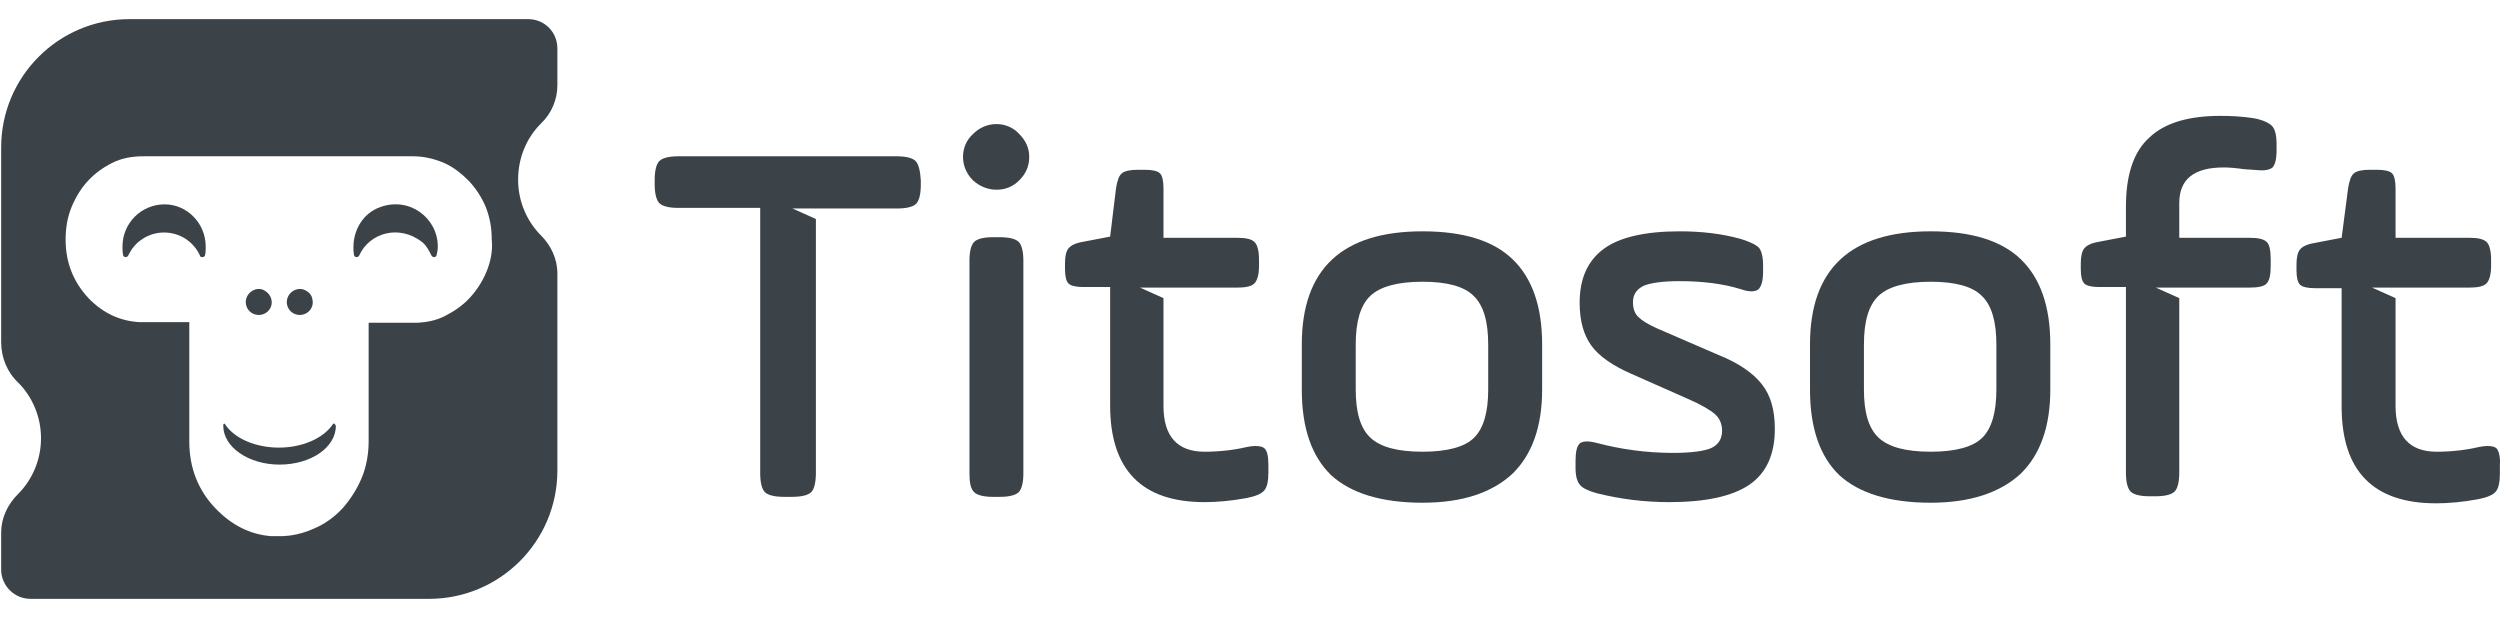
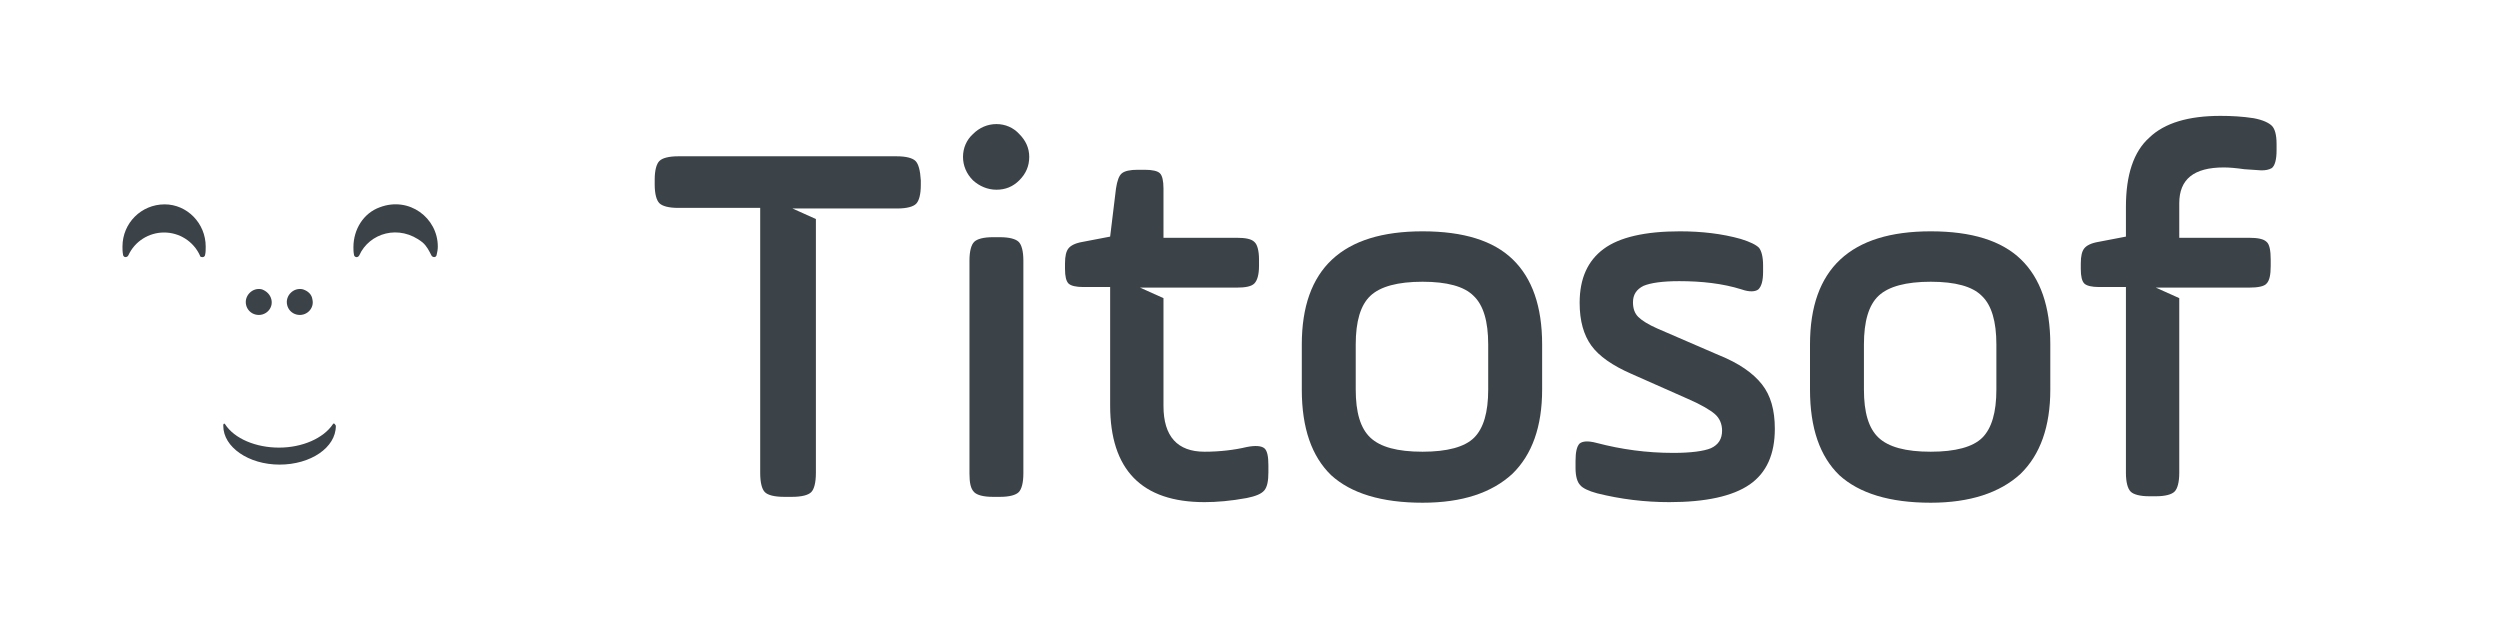
<svg xmlns="http://www.w3.org/2000/svg" width="89" height="22" viewBox="0 0 89 22" fill="none">
-   <path d="M19.259 4.396C19.635 4.041 19.843 3.54 19.843 3.039V1.725C19.843 1.14 19.384 0.681 18.8 0.681H4.611C2.086 0.681 0.041 2.726 0.041 5.251V12.179C0.041 12.721 0.249 13.243 0.646 13.619C1.147 14.12 1.46 14.829 1.46 15.601C1.46 16.373 1.147 17.083 0.646 17.583C0.27 17.959 0.041 18.439 0.041 18.961V20.275C0.041 20.86 0.521 21.319 1.084 21.319H15.274C17.798 21.319 19.843 19.274 19.843 16.749V9.737C19.843 9.216 19.614 8.736 19.259 8.381C18.758 7.88 18.445 7.171 18.445 6.399C18.445 5.627 18.737 4.917 19.259 4.396ZM17.318 9.675C17.172 10.03 16.964 10.343 16.713 10.614C16.463 10.885 16.15 11.094 15.816 11.261C15.524 11.407 15.211 11.469 14.877 11.49C14.835 11.49 14.793 11.49 14.731 11.49H13.124V15.705C13.124 16.165 13.041 16.623 12.874 17.02C12.707 17.416 12.477 17.771 12.206 18.084C11.914 18.397 11.58 18.648 11.184 18.814C10.912 18.94 10.62 19.023 10.328 19.065C10.245 19.065 10.161 19.086 10.078 19.086C10.036 19.086 9.994 19.086 9.932 19.086C9.89 19.086 9.848 19.086 9.785 19.086C9.744 19.086 9.681 19.086 9.639 19.086C8.888 19.023 8.241 18.689 7.678 18.105C7.052 17.458 6.739 16.644 6.739 15.726V11.469H5.111C5.07 11.469 5.028 11.469 4.965 11.469C4.277 11.428 3.672 11.156 3.15 10.614C2.607 10.03 2.336 9.341 2.336 8.527C2.336 8.131 2.399 7.734 2.545 7.38C2.691 7.025 2.879 6.712 3.129 6.441C3.379 6.169 3.672 5.961 4.005 5.794C4.339 5.627 4.715 5.564 5.09 5.564H14.71C15.086 5.564 15.44 5.648 15.795 5.794C16.129 5.94 16.421 6.169 16.692 6.441C16.943 6.712 17.151 7.025 17.297 7.38C17.444 7.755 17.506 8.131 17.506 8.527C17.548 8.924 17.465 9.32 17.318 9.675Z" fill="#3C4348" />
  <path d="M7.323 8.778C7.323 8.882 7.323 8.986 7.302 9.07C7.302 9.112 7.261 9.153 7.219 9.153C7.219 9.153 7.219 9.153 7.198 9.153C7.156 9.153 7.115 9.133 7.115 9.091C6.885 8.59 6.384 8.277 5.842 8.277C5.299 8.277 4.798 8.59 4.569 9.091C4.548 9.133 4.506 9.153 4.464 9.153C4.423 9.153 4.381 9.112 4.381 9.07C4.36 8.966 4.36 8.861 4.36 8.778C4.36 7.943 5.028 7.275 5.863 7.275C6.655 7.275 7.323 7.943 7.323 8.778Z" fill="#3C4348" />
  <path d="M15.586 8.778C15.586 8.882 15.566 8.986 15.545 9.07C15.545 9.111 15.503 9.153 15.461 9.153C15.419 9.153 15.378 9.132 15.357 9.091C15.274 8.924 15.19 8.757 15.044 8.631C14.209 7.964 13.145 8.298 12.79 9.091C12.769 9.132 12.728 9.153 12.707 9.153C12.707 9.153 12.707 9.153 12.686 9.153C12.644 9.153 12.602 9.111 12.602 9.07C12.582 8.965 12.582 8.882 12.582 8.798C12.582 8.172 12.936 7.588 13.521 7.379C14.564 6.983 15.586 7.755 15.586 8.778Z" fill="#3C4348" />
  <path d="M9.66 10.656C9.744 10.99 9.431 11.282 9.097 11.198C8.93 11.156 8.805 11.031 8.763 10.864C8.68 10.53 8.993 10.217 9.326 10.301C9.493 10.364 9.619 10.489 9.66 10.656Z" fill="#3C4348" />
  <path d="M11.121 10.656C11.204 10.99 10.891 11.282 10.558 11.198C10.391 11.156 10.265 11.031 10.224 10.864C10.14 10.53 10.453 10.217 10.787 10.301C10.975 10.364 11.1 10.489 11.121 10.656Z" fill="#3C4348" />
  <path d="M11.956 15.163C11.956 15.935 11.058 16.54 9.952 16.54C8.846 16.54 7.949 15.914 7.949 15.163C7.949 15.142 7.949 15.142 7.949 15.121C7.949 15.101 7.97 15.101 7.97 15.08C7.991 15.08 7.991 15.08 8.012 15.101C8.346 15.622 9.118 15.935 9.932 15.935C10.766 15.935 11.517 15.601 11.851 15.101C11.851 15.08 11.872 15.08 11.893 15.08C11.914 15.08 11.914 15.101 11.935 15.121C11.956 15.142 11.956 15.163 11.956 15.163Z" fill="#3C4348" />
  <path d="M34.638 6.42C34.408 6.191 34.283 5.898 34.283 5.585C34.283 5.272 34.408 4.98 34.638 4.772C34.867 4.542 35.16 4.417 35.473 4.417C35.786 4.417 36.078 4.542 36.286 4.772C36.516 5.001 36.641 5.272 36.641 5.585C36.641 5.919 36.516 6.191 36.286 6.42C36.057 6.65 35.786 6.754 35.473 6.754C35.16 6.754 34.867 6.629 34.638 6.42ZM34.513 16.854V9.279C34.513 8.945 34.575 8.715 34.68 8.611C34.784 8.507 35.014 8.444 35.347 8.444H35.598C35.932 8.444 36.161 8.507 36.266 8.611C36.37 8.715 36.432 8.945 36.432 9.279V16.854C36.432 17.187 36.37 17.417 36.266 17.521C36.161 17.626 35.932 17.688 35.598 17.688H35.347C35.014 17.688 34.784 17.626 34.68 17.521C34.554 17.396 34.513 17.187 34.513 16.854Z" fill="#3C4348" />
  <path d="M50.643 17.897C49.182 17.897 48.097 17.563 47.388 16.916C46.699 16.248 46.344 15.247 46.344 13.869V12.263C46.344 9.571 47.784 8.235 50.643 8.235C52.103 8.235 53.168 8.569 53.856 9.237C54.545 9.905 54.9 10.906 54.9 12.263V13.869C54.9 15.184 54.545 16.186 53.835 16.874C53.105 17.542 52.062 17.897 50.643 17.897ZM52.98 13.869V12.263C52.98 11.449 52.813 10.865 52.458 10.531C52.124 10.197 51.519 10.03 50.643 10.03C49.766 10.03 49.14 10.197 48.786 10.531C48.431 10.865 48.264 11.449 48.264 12.263V13.869C48.264 14.683 48.431 15.247 48.786 15.581C49.14 15.914 49.745 16.081 50.643 16.081C51.519 16.081 52.145 15.914 52.479 15.581C52.813 15.247 52.98 14.683 52.98 13.869Z" fill="#3C4348" />
  <path d="M56.089 16.666V16.415C56.089 16.102 56.131 15.893 56.235 15.789C56.339 15.706 56.527 15.685 56.84 15.768C57.717 15.998 58.614 16.123 59.574 16.123C60.2 16.123 60.659 16.06 60.909 15.956C61.181 15.831 61.306 15.622 61.306 15.33C61.306 15.101 61.222 14.892 61.055 14.746C60.888 14.6 60.575 14.412 60.095 14.203L58.071 13.306C57.404 13.014 56.924 12.68 56.652 12.304C56.381 11.929 56.235 11.428 56.235 10.781C56.235 9.905 56.527 9.279 57.091 8.861C57.654 8.444 58.572 8.235 59.803 8.235C60.575 8.235 61.306 8.319 61.973 8.507C62.307 8.611 62.516 8.715 62.62 8.82C62.704 8.924 62.766 9.133 62.766 9.446V9.675C62.766 10.009 62.704 10.197 62.599 10.301C62.495 10.385 62.286 10.405 61.994 10.301C61.327 10.092 60.575 10.009 59.782 10.009C59.177 10.009 58.76 10.072 58.51 10.176C58.259 10.301 58.134 10.489 58.134 10.76C58.134 10.99 58.197 11.157 58.322 11.282C58.447 11.407 58.676 11.553 59.01 11.699L61.181 12.638C61.911 12.93 62.412 13.285 62.725 13.682C63.038 14.078 63.184 14.6 63.184 15.268C63.184 16.165 62.892 16.832 62.286 17.25C61.681 17.667 60.721 17.876 59.428 17.876C58.551 17.876 57.696 17.771 56.861 17.563C56.548 17.479 56.339 17.375 56.256 17.271C56.152 17.166 56.089 16.958 56.089 16.666Z" fill="#3C4348" />
  <path d="M68.734 17.897C67.274 17.897 66.189 17.563 65.479 16.916C64.79 16.248 64.436 15.247 64.436 13.869V12.263C64.436 9.571 65.876 8.235 68.734 8.235C70.195 8.235 71.259 8.569 71.948 9.237C72.636 9.905 72.991 10.906 72.991 12.263V13.869C72.991 15.184 72.636 16.186 71.927 16.874C71.197 17.542 70.132 17.897 68.734 17.897ZM71.071 13.869V12.263C71.071 11.449 70.904 10.865 70.55 10.531C70.216 10.197 69.611 10.03 68.734 10.03C67.858 10.03 67.232 10.197 66.877 10.531C66.522 10.865 66.356 11.449 66.356 12.263V13.869C66.356 14.683 66.522 15.247 66.877 15.581C67.232 15.914 67.837 16.081 68.734 16.081C69.611 16.081 70.237 15.914 70.571 15.581C70.904 15.247 71.071 14.683 71.071 13.869Z" fill="#3C4348" />
  <path d="M32.593 5.731C32.489 5.627 32.259 5.564 31.925 5.564H24.142C23.808 5.564 23.578 5.627 23.474 5.731C23.37 5.836 23.307 6.065 23.307 6.399V6.566C23.307 6.9 23.37 7.129 23.474 7.234C23.578 7.338 23.808 7.401 24.142 7.401H27.063V16.832C27.063 17.187 27.126 17.417 27.23 17.521C27.334 17.625 27.564 17.688 27.919 17.688H28.19C28.545 17.688 28.774 17.625 28.879 17.521C28.983 17.417 29.046 17.187 29.046 16.832V7.797L28.211 7.422H31.946C32.28 7.422 32.51 7.359 32.614 7.255C32.718 7.15 32.781 6.921 32.781 6.587V6.42C32.76 6.065 32.697 5.836 32.593 5.731Z" fill="#3C4348" />
  <path d="M45.009 15.956C44.904 15.873 44.696 15.852 44.383 15.914C43.944 16.019 43.423 16.081 42.88 16.081C41.92 16.081 41.42 15.539 41.42 14.454V10.614L40.585 10.239H44.028C44.341 10.239 44.55 10.197 44.654 10.093C44.758 9.988 44.821 9.78 44.821 9.467V9.237C44.821 8.924 44.758 8.695 44.654 8.611C44.55 8.507 44.341 8.465 44.028 8.465H41.42V6.712C41.42 6.441 41.378 6.253 41.294 6.17C41.211 6.086 41.023 6.044 40.752 6.044H40.502C40.23 6.044 40.042 6.086 39.938 6.17C39.834 6.253 39.771 6.441 39.729 6.712L39.521 8.423L38.54 8.611C38.29 8.653 38.123 8.736 38.039 8.841C37.956 8.945 37.914 9.112 37.914 9.383V9.571C37.914 9.842 37.956 10.009 38.039 10.093C38.123 10.176 38.31 10.218 38.561 10.218H39.521V14.433C39.521 16.728 40.648 17.876 42.88 17.876C43.319 17.876 43.819 17.834 44.383 17.73C44.696 17.667 44.904 17.584 45.009 17.459C45.113 17.333 45.155 17.125 45.155 16.812V16.561C45.155 16.248 45.113 16.04 45.009 15.956Z" fill="#3C4348" />
  <path d="M80.879 4.479C80.774 4.375 80.566 4.271 80.232 4.208C79.835 4.146 79.439 4.125 79.043 4.125C77.916 4.125 77.06 4.375 76.518 4.897C75.954 5.398 75.683 6.232 75.683 7.359V8.423L74.702 8.611C74.452 8.653 74.285 8.736 74.201 8.841C74.118 8.945 74.076 9.112 74.076 9.383V9.571C74.076 9.842 74.118 10.009 74.201 10.093C74.285 10.176 74.473 10.218 74.723 10.218H75.683V16.833C75.683 17.166 75.746 17.396 75.85 17.5C75.954 17.605 76.184 17.667 76.518 17.667H76.747C77.081 17.667 77.311 17.605 77.415 17.5C77.519 17.396 77.582 17.166 77.582 16.833V10.614L76.747 10.239H80.065C80.378 10.239 80.608 10.197 80.691 10.093C80.795 9.988 80.837 9.78 80.837 9.467V9.237C80.837 8.924 80.795 8.695 80.691 8.611C80.587 8.507 80.378 8.465 80.065 8.465H77.582V7.234C77.582 6.378 78.103 5.961 79.168 5.961C79.356 5.961 79.606 5.982 79.898 6.024L80.503 6.065C80.649 6.065 80.774 6.045 80.879 5.982C80.983 5.898 81.046 5.69 81.046 5.356V5.126C81.046 4.792 80.983 4.584 80.879 4.479Z" fill="#3C4348" />
-   <path d="M88.871 15.956C88.766 15.873 88.558 15.852 88.245 15.914C87.806 16.019 87.285 16.081 86.742 16.081C85.782 16.081 85.282 15.539 85.282 14.454V10.614L84.447 10.239H87.89C88.203 10.239 88.412 10.197 88.516 10.093C88.62 9.988 88.683 9.78 88.683 9.467V9.237C88.683 8.924 88.62 8.695 88.516 8.611C88.412 8.507 88.203 8.465 87.89 8.465H85.282V6.712C85.282 6.441 85.24 6.253 85.156 6.17C85.073 6.086 84.885 6.044 84.614 6.044H84.364C84.092 6.044 83.904 6.086 83.8 6.17C83.696 6.253 83.633 6.441 83.591 6.712L83.362 8.465L82.381 8.653C82.131 8.695 81.964 8.778 81.88 8.882C81.797 8.987 81.755 9.154 81.755 9.425V9.613C81.755 9.884 81.797 10.051 81.88 10.134C81.964 10.218 82.152 10.259 82.402 10.259H83.362V14.475C83.362 16.77 84.489 17.918 86.722 17.918C87.16 17.918 87.66 17.876 88.224 17.772C88.537 17.709 88.746 17.625 88.85 17.5C88.954 17.375 88.996 17.166 88.996 16.853V16.561C89.017 16.248 88.954 16.04 88.871 15.956Z" fill="#3C4348" />
</svg>